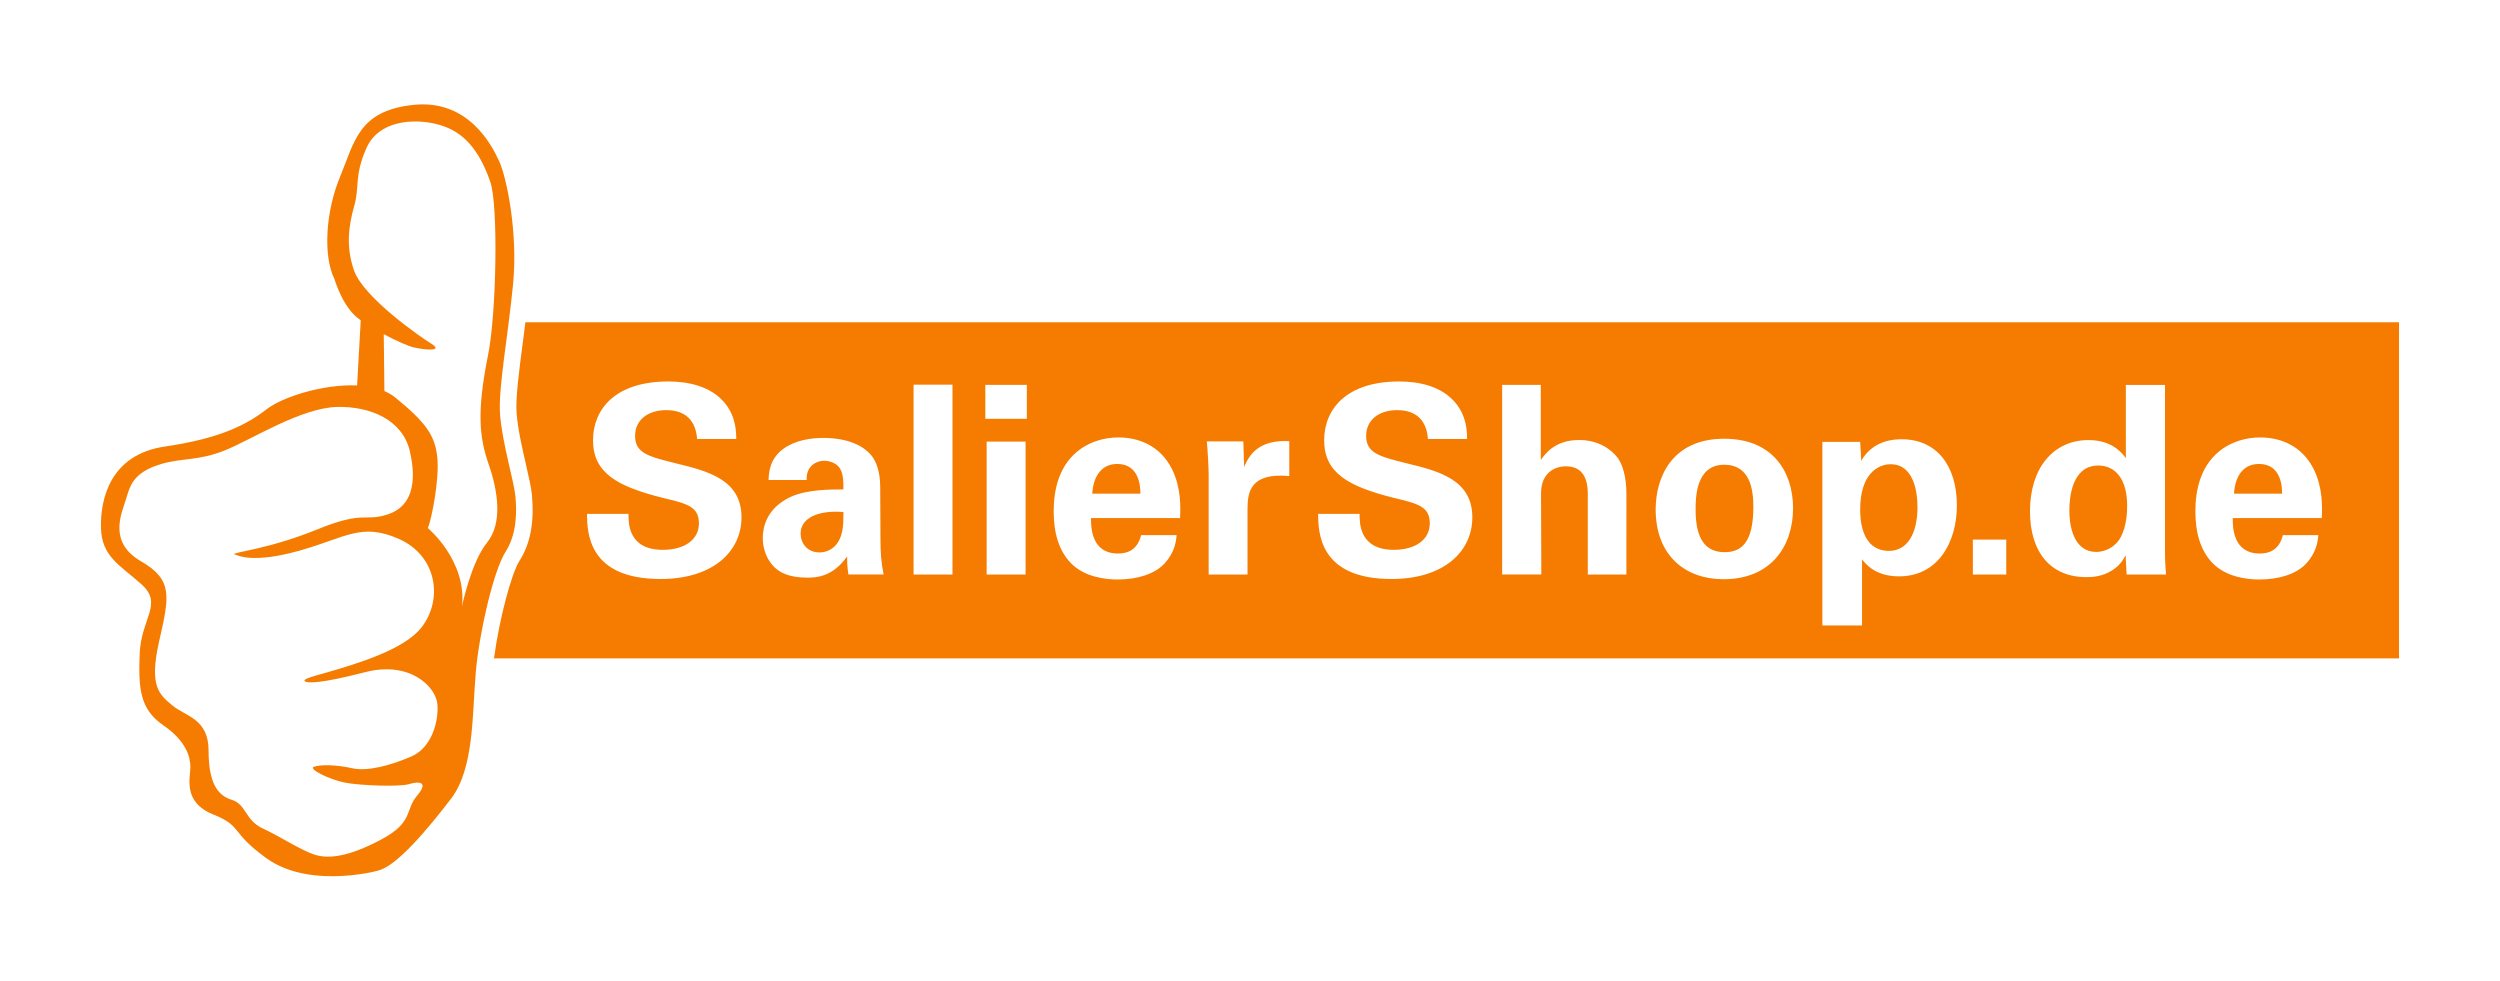
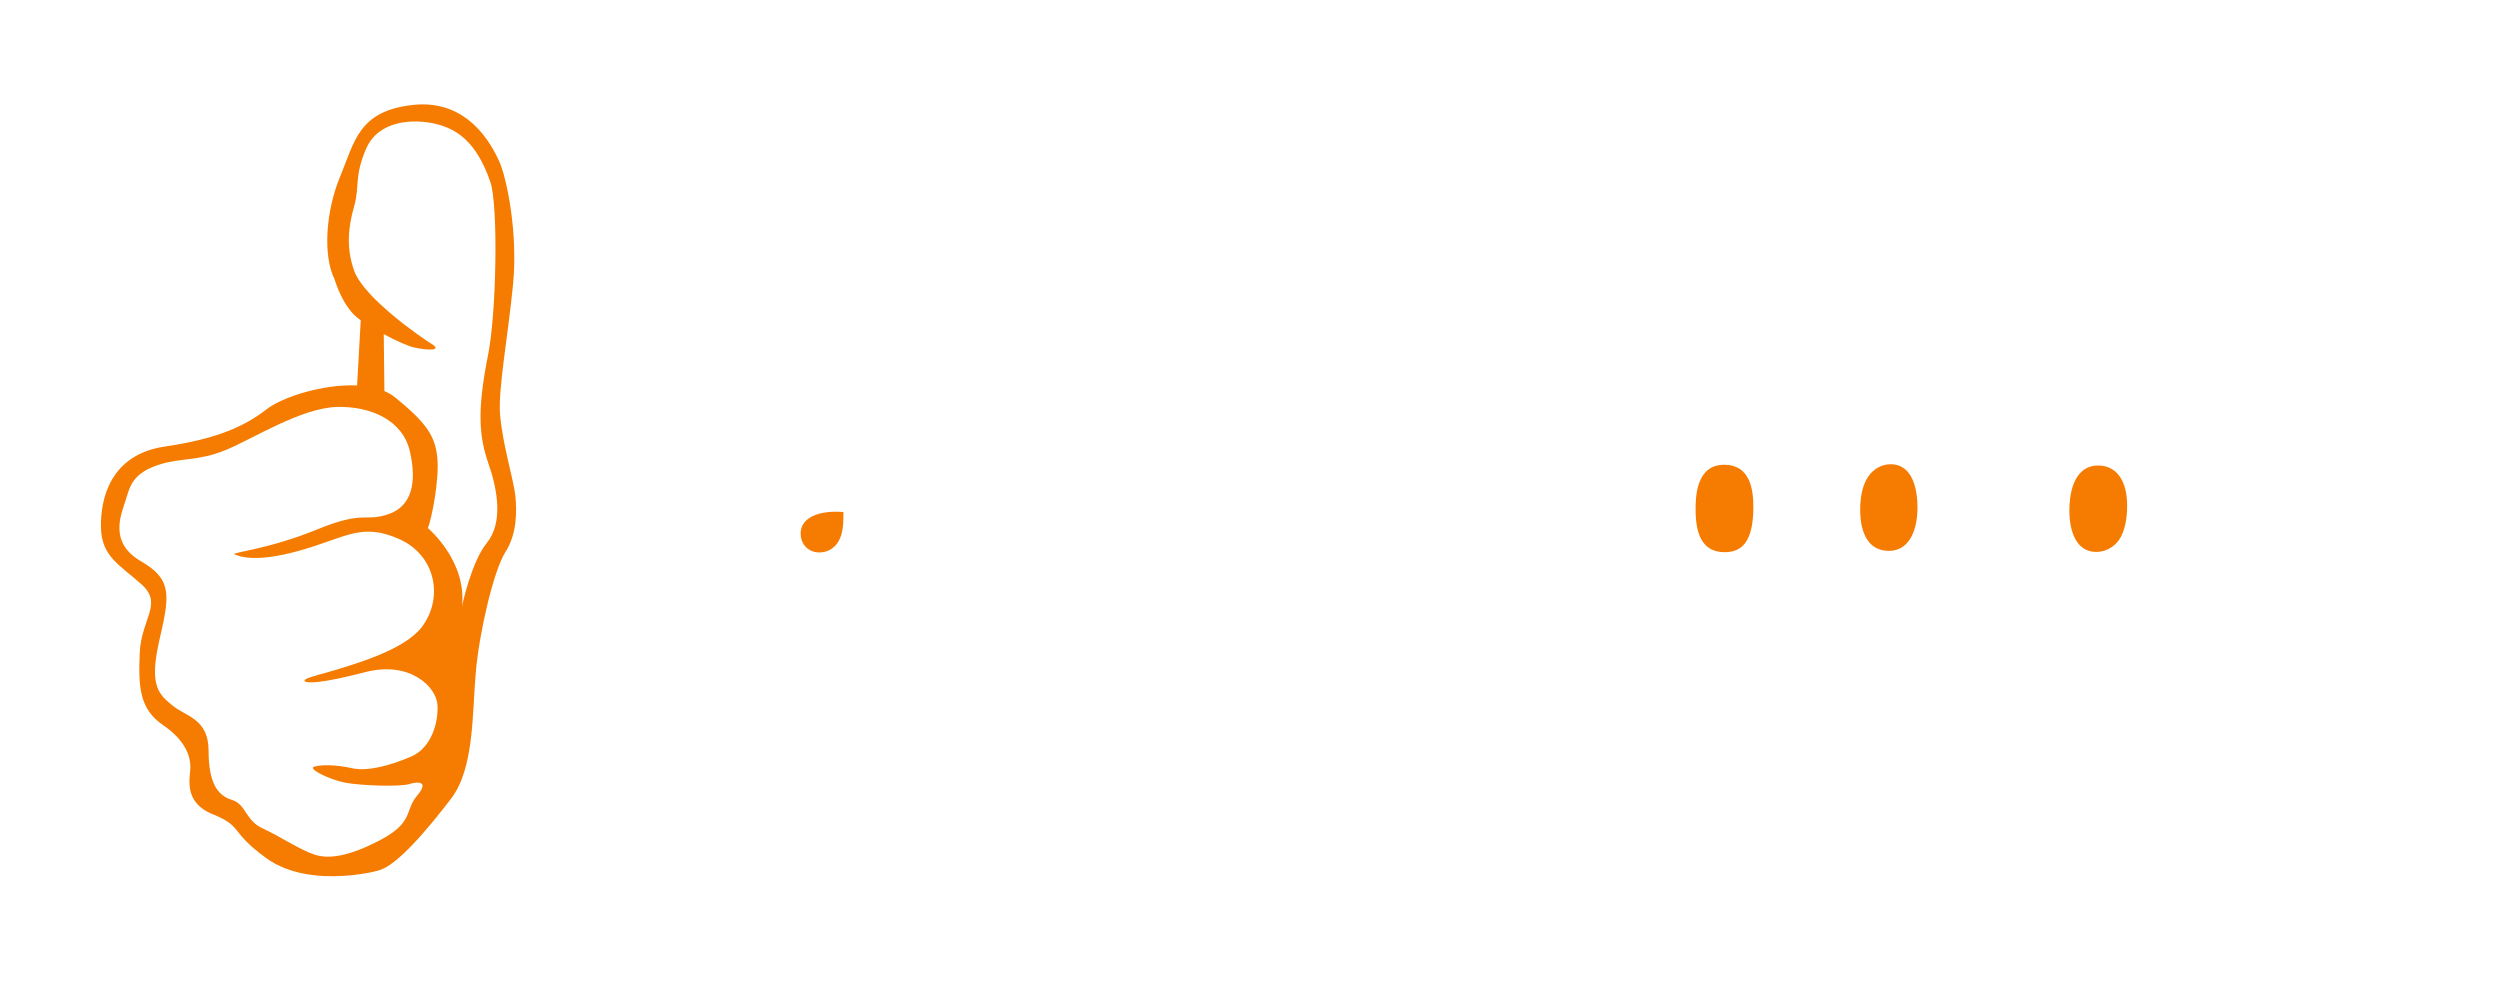
<svg xmlns="http://www.w3.org/2000/svg" version="1.1" id="Ebene_1" x="0px" y="0px" viewBox="0 0 768 301.26" style="enable-background:new 0 0 768 301.26;" xml:space="preserve">
  <style type="text/css">
	.st0{fill:#F57C00;}
</style>
  <g>
    <g>
      <g>
        <path class="st0" d="M580.82,142.62c-3.88,0-9.37,2.9-9.37,13.88c0,2.43,0.09,12.73,8.88,12.73c5.65,0,8.72-5.41,8.72-13.46     C589.04,150.93,587.83,142.62,580.82,142.62z" />
-         <path class="st0" d="M343.23,142.53c-5.24,0-7.43,4.36-7.68,9.12h14.78C350.33,149.8,350.16,142.53,343.23,142.53z" />
        <path class="st0" d="M644.59,143.01c-7.99,0-8.88,9.61-8.88,13.73c0,6.76,2.26,12.81,8.23,12.81c3.48,0,6.29-2.1,7.58-4.6     c1.78-3.38,1.94-7.57,1.94-9.59C653.46,147.37,649.99,143.01,644.59,143.01z" />
        <path class="st0" d="M529.68,142.77c-8.72,0-8.79,10.09-8.79,13.8c0,9.1,3.06,13.06,8.95,13.06c5.24,0,8.79-3.15,8.79-13.94     C538.63,150.28,537.59,142.77,529.68,142.77z" />
-         <path class="st0" d="M161.4,99.01c-0.26,2.08-0.52,4.15-0.79,6.18c-1.17,8.91-2.27,17.32-1.91,21.75     c0.39,4.97,1.79,11.05,2.91,15.93c0.88,3.82,1.57,6.83,1.79,9.06c0.79,8.46-0.46,15.12-3.84,20.39     c-2.39,3.74-6.15,17.6-7.8,29.93h585.22V99.01H161.4z M202.93,177.87c-22.37,0-22.52-14.36-22.61-20h12.75     c0,2.74-0.15,11.04,10.57,11.04c6.79,0,11.07-3.23,11.07-8.14c0-5.16-3.64-6.05-11.07-7.82c-13.88-3.47-21.46-7.59-21.46-17.68     c0-9.6,6.86-18.08,23.09-18.08c6.05,0,13.23,1.38,17.59,6.86c3.31,4.2,3.31,8.88,3.31,10.82h-12.02     c-0.17-2.02-0.8-8.88-9.44-8.88c-5.82,0-9.61,3.14-9.61,7.91c0,5.4,4.27,6.37,12.67,8.47c10.09,2.42,20.02,5.17,20.02,16.55     C227.78,169.39,219.06,177.87,202.93,177.87z M260.63,176.49c-0.4-2.5-0.4-4.36-0.4-5.57c-4.52,6.53-9.92,6.53-12.19,6.53     c-5.89,0-8.56-1.69-10.17-3.23c-2.42-2.42-3.55-5.72-3.55-8.96c0-3.21,1.13-9.18,8.64-12.65c5-2.26,12.19-2.26,16.14-2.26     c0-2.66-0.08-3.96-0.57-5.41c-1.04-2.98-4.19-3.39-5.31-3.39c-1.7,0-3.48,0.73-4.53,2.26c-0.89,1.37-0.89,2.66-0.89,3.64h-11.7     c0.08-2.19,0.32-6.55,4.6-9.61c3.71-2.66,8.48-3.31,12.34-3.31c3.4,0,10.5,0.56,14.54,5.24c2.73,3.31,2.82,8.15,2.82,10.01     l0.08,16.36c0,3.47,0.24,6.93,0.96,10.33H260.63z M292.6,176.49h-11.95v-58.32h11.95V176.49z M315.05,176.49H303.1v-40.82h11.96     V176.49z M315.44,128.65h-12.75v-10.41h12.75V128.65z M362.52,159.16h-27.37c0,2.66,0,10.88,8.32,10.88     c2.98,0,5.97-1.14,7.09-5.65h10.9c-0.17,1.93-0.56,5.4-3.87,8.87c-2.99,3.15-8.32,4.76-14.29,4.76c-3.48,0-10.09-0.64-14.37-5.08     c-3.72-3.88-5.24-9.36-5.24-15.88c0-6.63,1.61-14.53,8.47-19.29c3.14-2.1,7.02-3.39,11.45-3.39c5.82,0,12.76,2.26,16.48,9.85     C362.84,149.8,362.67,155.77,362.52,159.16z M396.07,146.25c-12.1-1.13-12.83,5.07-12.83,10.17v20.07H371.3v-30.73     c0-1.94-0.32-7.83-0.57-10.17h11.22l0.24,7.84c1.54-3.48,4.2-8.4,13.88-7.92V146.25z M427.49,177.87     c-22.32,0-22.49-14.36-22.57-20h12.75c0,2.74-0.15,11.04,10.53,11.04c6.75,0,11.03-3.23,11.03-8.14c0-5.16-3.64-6.05-11.03-7.82     c-13.84-3.47-21.42-7.59-21.42-17.68c0-9.6,6.86-18.08,23.03-18.08c6.02,0,13.21,1.38,17.56,6.86c3.31,4.2,3.31,8.88,3.31,10.82     h-12.02c-0.16-2.02-0.8-8.88-9.41-8.88c-5.79,0-9.57,3.14-9.57,7.91c0,5.4,4.26,6.37,12.61,8.47     c10.09,2.42,20.01,5.17,20.01,16.55C452.31,169.39,443.6,177.87,427.49,177.87z M499.63,176.49h-11.86v-24.36     c0-2.34,0-8.88-6.69-8.88c-3.39,0-7.67,1.93-7.67,8.31l0.08,24.92h-12.03v-58.25h11.87v23.08c1.38-1.93,4.36-6.14,11.78-6.14     c6.06,0,9.93,2.98,11.86,5.49c1.45,2.02,2.66,5.73,2.66,11.06V176.49z M529.44,177.94c-11.62,0-20.82-7.18-20.82-21.45     c0-9.84,5-21.71,21.06-21.71c14.77,0,21.15,10,21.15,21.39C550.82,167.61,544.21,177.94,529.44,177.94z M583.4,177.06     c-7.35,0-10.34-3.88-11.38-5.25v20.34h-12.19v-56.4h11.62l0.32,5.81c3.72-6.54,10.5-6.62,12.43-6.62     c10.58,0,16.95,7.91,16.95,20.34C601.15,166.81,595.18,177.06,583.4,177.06z M616.32,176.49h-10.26v-10.73h10.26V176.49z      M653.3,176.49l-0.32-5.89c-0.81,1.46-1.62,2.99-4.11,4.6c-2.99,1.93-6.14,2.1-7.91,2.1c-10.9,0-17.35-7.51-17.35-20.24     c0-13.48,7.34-21.87,17.99-21.87c7.34,0,10.41,4.11,11.46,5.57v-22.51h12.03v51.63c0,2.42,0.16,5.09,0.32,6.62H653.3z      M713.25,159.16h-27.36c0,2.66,0,10.88,8.31,10.88c2.98,0,5.98-1.14,7.1-5.65h10.89c-0.16,1.93-0.56,5.4-3.87,8.87     c-2.99,3.15-8.32,4.76-14.29,4.76c-3.47,0-10.09-0.64-14.37-5.08c-3.72-3.88-5.24-9.36-5.24-15.88c0-6.63,1.61-14.53,8.47-19.29     c3.14-2.1,7.03-3.39,11.46-3.39c5.82,0,12.75,2.26,16.47,9.85C713.57,149.8,713.41,155.77,713.25,159.16z" />
        <path class="st0" d="M245.95,163.9c0,2.75,1.86,5.81,5.82,5.81c2.17,0,3.95-1.04,5.07-2.34c2.11-2.58,2.27-5.72,2.27-10.07     C251.43,156.66,245.95,159.08,245.95,163.9z" />
-         <path class="st0" d="M693.96,142.53c-5.24,0-7.42,4.36-7.67,9.12h14.77C701.06,149.8,700.91,142.53,693.96,142.53z" />
      </g>
      <path class="st0" d="M158.33,152.42c-0.45-4.68-3.99-16.08-4.71-25.07c-0.63-7.81,2.43-23.95,3.99-40    c1.56-16.04-2.01-32.85-4.23-37.75c-2.23-4.9-9.44-19.17-26.38-17.38c-16.93,1.78-18.07,11.36-22.52,22.05    c-4.46,10.7-5.29,24.38-1.71,31.51c0,0,1.57,5.35,4.47,9.14c0.75,0.99,1.72,2.2,3.58,3.48l-1.12,20.01    c-10.41-0.48-22.92,3.55-27.71,7.25c-6.48,5.02-14.66,9.07-31.36,11.52c-16.73,2.45-19.83,16.04-19.61,24.96    c0.22,8.91,5.78,11.38,12.48,17.39c6.69,6.01-0.14,10.46-0.58,21.16c-0.45,10.7,0.04,17.16,7.17,22.06    c7.13,4.89,8.4,9.8,8.4,12.92c0,3.12-2.45,10.7,6.91,14.48c9.35,3.79,5.01,5.2,16.37,13.45c14.09,10.22,37.2,3.14,34.53,3.78    c5.56-1.33,15.14-12.7,22.29-22.06c7.13-9.36,6.45-26.07,7.57-38.77c1.11-12.69,5.56-31.41,9.11-36.98    C158.85,164.01,158.77,157.1,158.33,152.42z M126.33,232.41c-6.24,2.68-13.36,4.69-18.27,3.57c-4.9-1.11-9.59-1.11-11.59-0.44    c-2,0.66,4.9,4.01,9.59,4.9c4.68,0.89,16.7,1.33,19.6,0.44c2.9-0.89,6.25-0.89,2.45,3.57c-3.79,4.45-0.98,8.1-11,13.45    c-10.03,5.34-16.16,6.01-20.39,4.68c-4.24-1.34-10.73-5.65-16.06-8.11c-5.35-2.45-5.01-7.42-9.46-8.76    c-4.45-1.34-7.13-5.35-7.13-15.16c0-9.8-7.07-10.47-11.08-13.81c-4.01-3.34-7.25-5.79-4.13-19.61    c3.12-13.81,4.44-18.94-5.58-24.73c-10.03-5.8-6.01-14.48-4.68-18.72c1.33-4.23,2-8.47,10.92-11.14    c6.36-1.91,11.43-0.89,19.67-4.23c8.25-3.34,23.28-13.05,34.43-13.3c10.24-0.22,20.05,4.01,22.28,13.59    c2.22,9.58,0.66,16.94-6.69,19.39c-7.34,2.45-7.13-1.34-21.83,4.68c-14.71,6.01-26.58,7.13-25.39,7.58    c1.16,0.45,5.78,2.91,20.04-1.1c14.27-4.01,18.94-8.71,30.54-3.58c11.57,5.12,13.65,18.41,6.97,27.1    c-5.3,6.89-19.81,11.23-29.83,14.11c-2.61,0.75-6.77,1.74-6.11,2.45c0.66,0.72,4.76,0.82,18.57-2.74    c13.82-3.57,21.75,4.52,22.2,9.87C134.8,221.72,132.57,229.74,126.33,232.41z M149.62,166.69c-4.9,6.01-7.7,19.6-7.7,19.6    c1.56-14.03-10.47-24.06-10.47-24.06c1.12-2.67,3.57-14.93,2.9-21.61c-0.66-6.69-3.34-10.7-12.92-18.5    c-0.98-0.8-2.1-1.45-3.34-1.97l-0.2-17.49c3.82,2.04,7.54,3.7,9.33,4.09c4.02,0.89,8.91,1.11,5.35-1.11    c-3.57-2.22-20.84-14.22-23.79-22.51c-2.5-7.05-1.78-13.47,0-19.7c1.79-6.24-0.05-9.14,3.74-17.83    c3.79-8.69,14.48-9.14,21.17-7.58c6.68,1.56,12.69,5.58,16.93,17.83c2.49,7.22,1.89,40.33-0.67,53.13    c-3.57,17.82-2.68,25.43,0.22,33.81C152.91,150.65,154.52,160.66,149.62,166.69z" />
    </g>
  </g>
</svg>